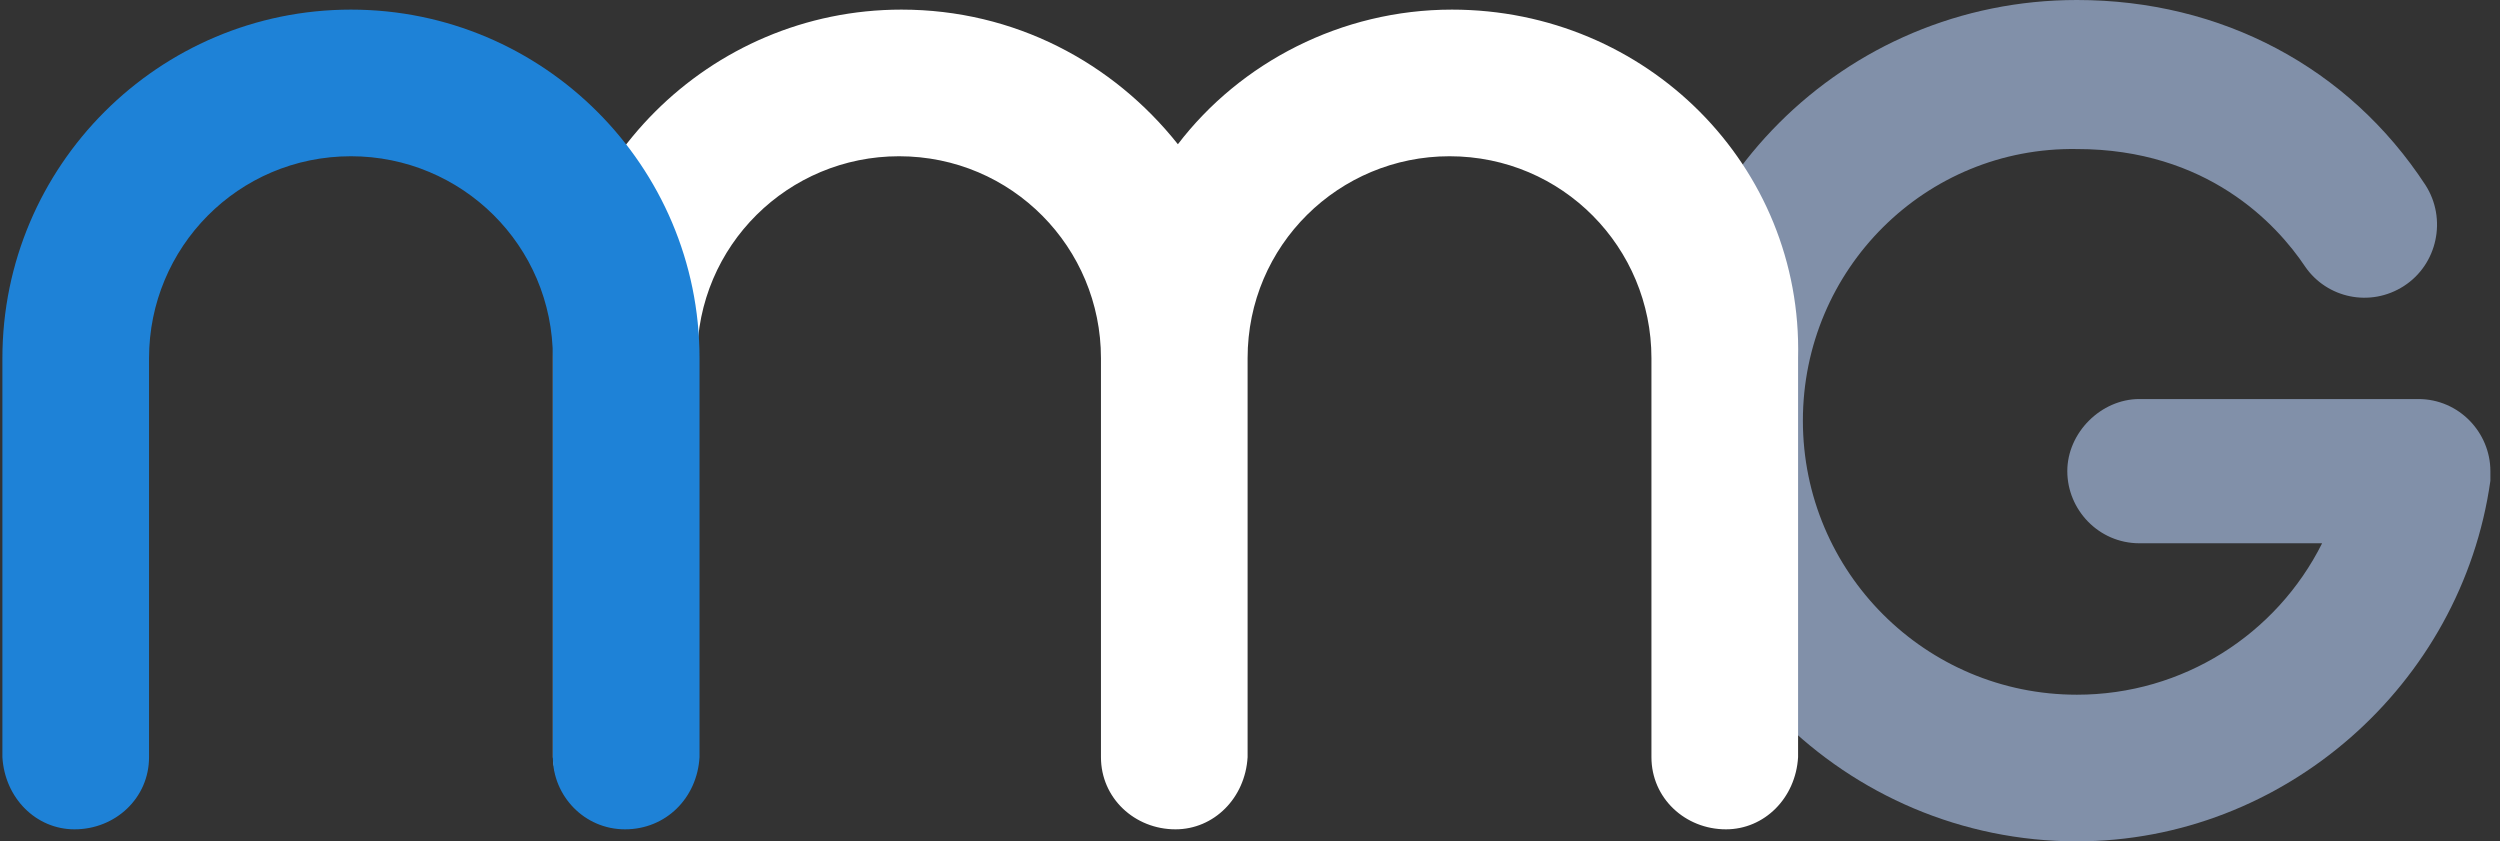
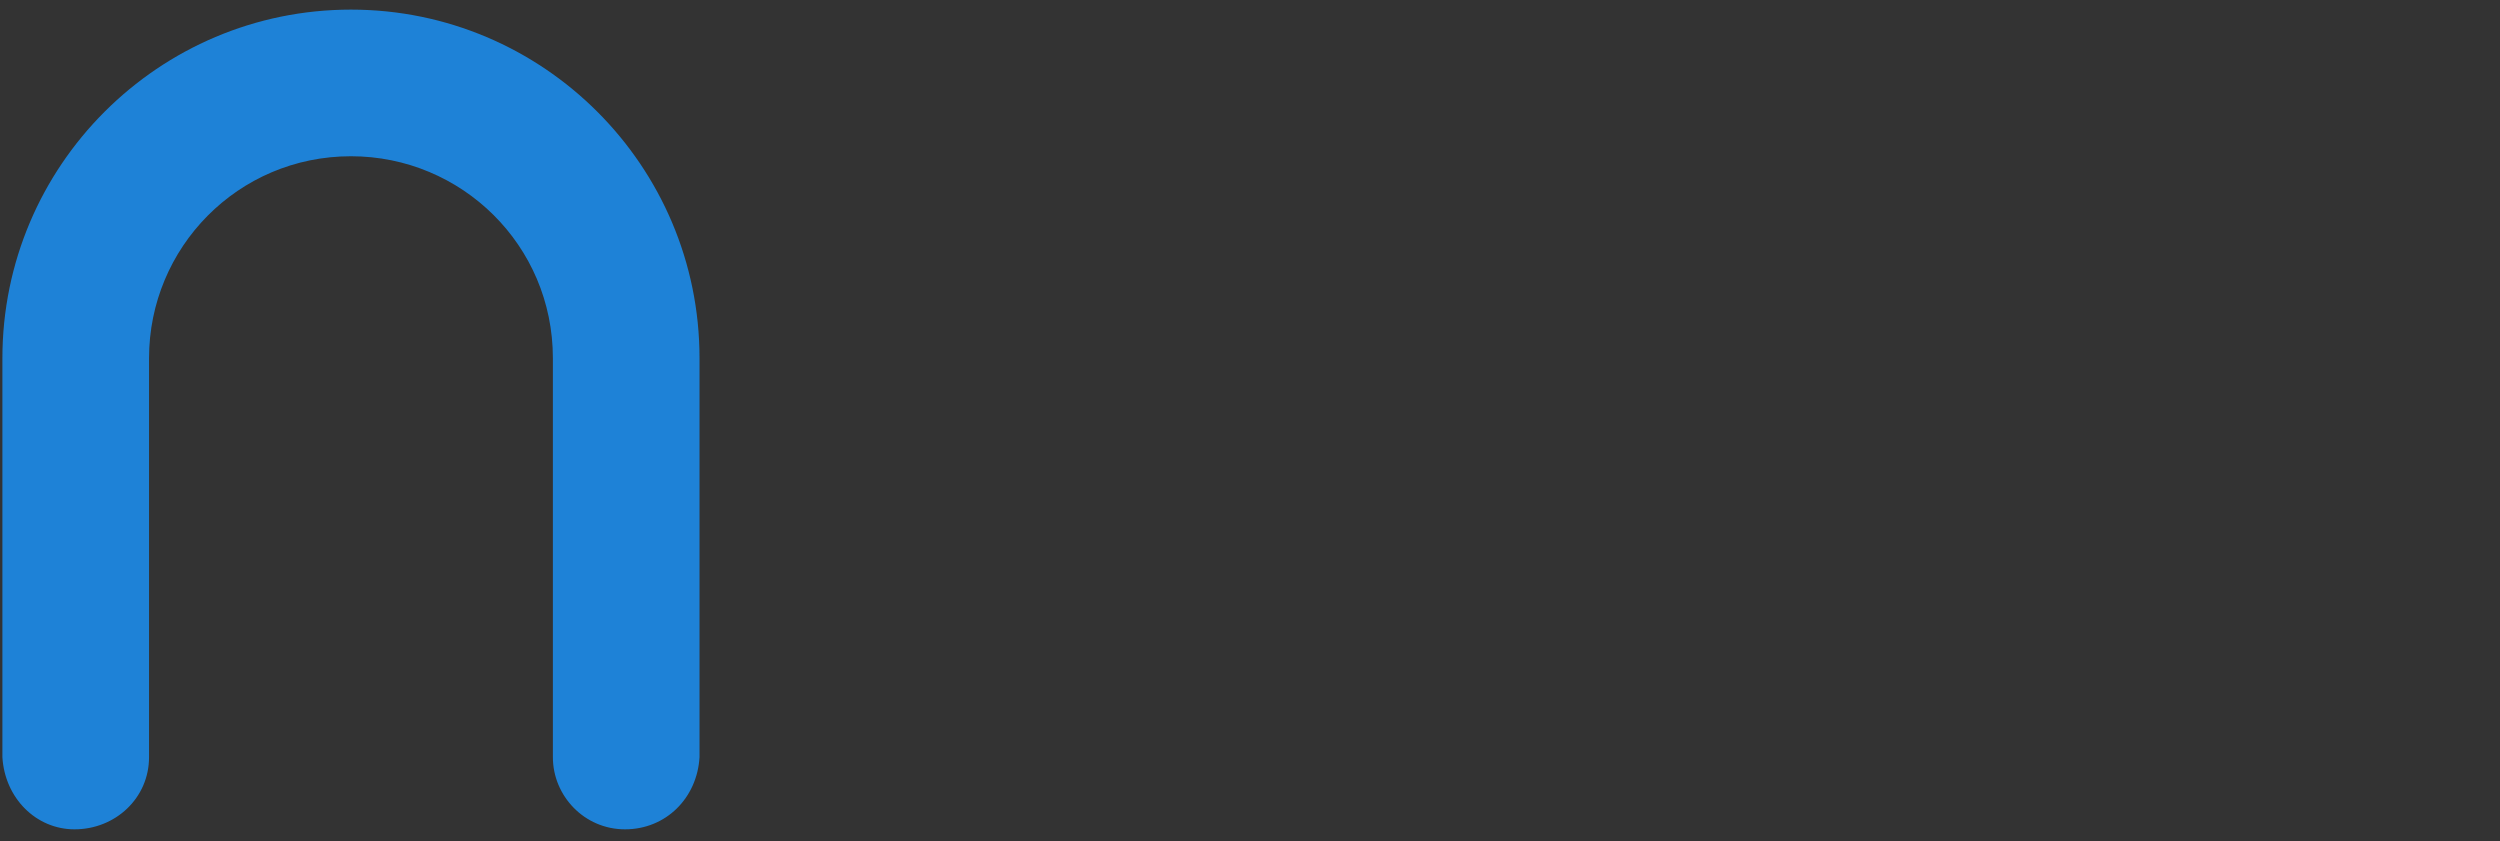
<svg xmlns="http://www.w3.org/2000/svg" version="1.1" id="Layer_1" x="0px" y="0px" viewBox="0 0 104 35" style="enable-background:new 0 0 104 35;" xml:space="preserve">
  <rect x="0" y="0" width="104" height="35" fill="#333333" stroke="none" />
  <style type="text/css">
	.st0{fill-rule:evenodd;clip-rule:evenodd;fill:#8190A9;}
	.st1{fill-rule:evenodd;clip-rule:evenodd;fill:#FFFFFF;}
	.st2{fill-rule:evenodd;clip-rule:evenodd;fill:#1E82D7;}
</style>
  <g>
-     <path class="st0" d="M86.4,35c-9.6,0-17.5-7.8-17.5-17.5S76.7,0,86.4,0c6,0,11.3,2.8,14.5,7.7c0.9,1.4,0.5,3.3-0.9,4.2   c-1.4,0.9-3.2,0.5-4.1-0.8c-1.2-1.8-4.1-4.9-9.5-4.9C80.1,6.1,75,11.2,75,17.5c0,6.3,5.1,11.4,11.4,11.4c4.4,0,8.3-2.5,10.2-6.3H89   c-1.7,0-3-1.4-3-3s1.4-3,3-3c0,0,0,0,0,0h11.6c1.7,0,3,1.4,3,3c0,0.1,0,0.3,0,0.4C102.4,28.5,95,35,86.4,35" />
-     <path class="st1" d="M60.4,0.4C55.8,0.4,51.6,2.6,49,6c-2.7-3.4-6.8-5.6-11.5-5.6c-8,0-14.5,6.5-14.5,14.5v16.6   c0.1,1.7,1.5,3,3.1,2.9c1.6-0.1,2.9-1.3,2.9-2.9V14.9c0-4.7,3.8-8.4,8.4-8.4c4.7,0,8.4,3.8,8.4,8.4v16.6c0,1.7,1.4,3,3.1,3   c1.6,0,2.9-1.3,3-3V14.9c0-4.7,3.8-8.4,8.4-8.4c4.7,0,8.4,3.8,8.4,8.4v16.6c0,1.7,1.4,3,3.1,3c1.6,0,2.9-1.3,3-3V14.9   C75,6.9,68.5,0.4,60.4,0.4" />
    <path class="st2" d="M26,34.5c-1.7,0-3-1.4-3-3V14.9c0-4.7-3.8-8.4-8.4-8.4c-4.7,0-8.4,3.8-8.4,8.4v16.6c0,1.7-1.4,3-3.1,3   c-1.6,0-2.9-1.3-3-3V14.9c0-8,6.5-14.5,14.5-14.5c8,0,14.5,6.5,14.5,14.5v16.6C29,33.2,27.7,34.5,26,34.5" />
  </g>
</svg>